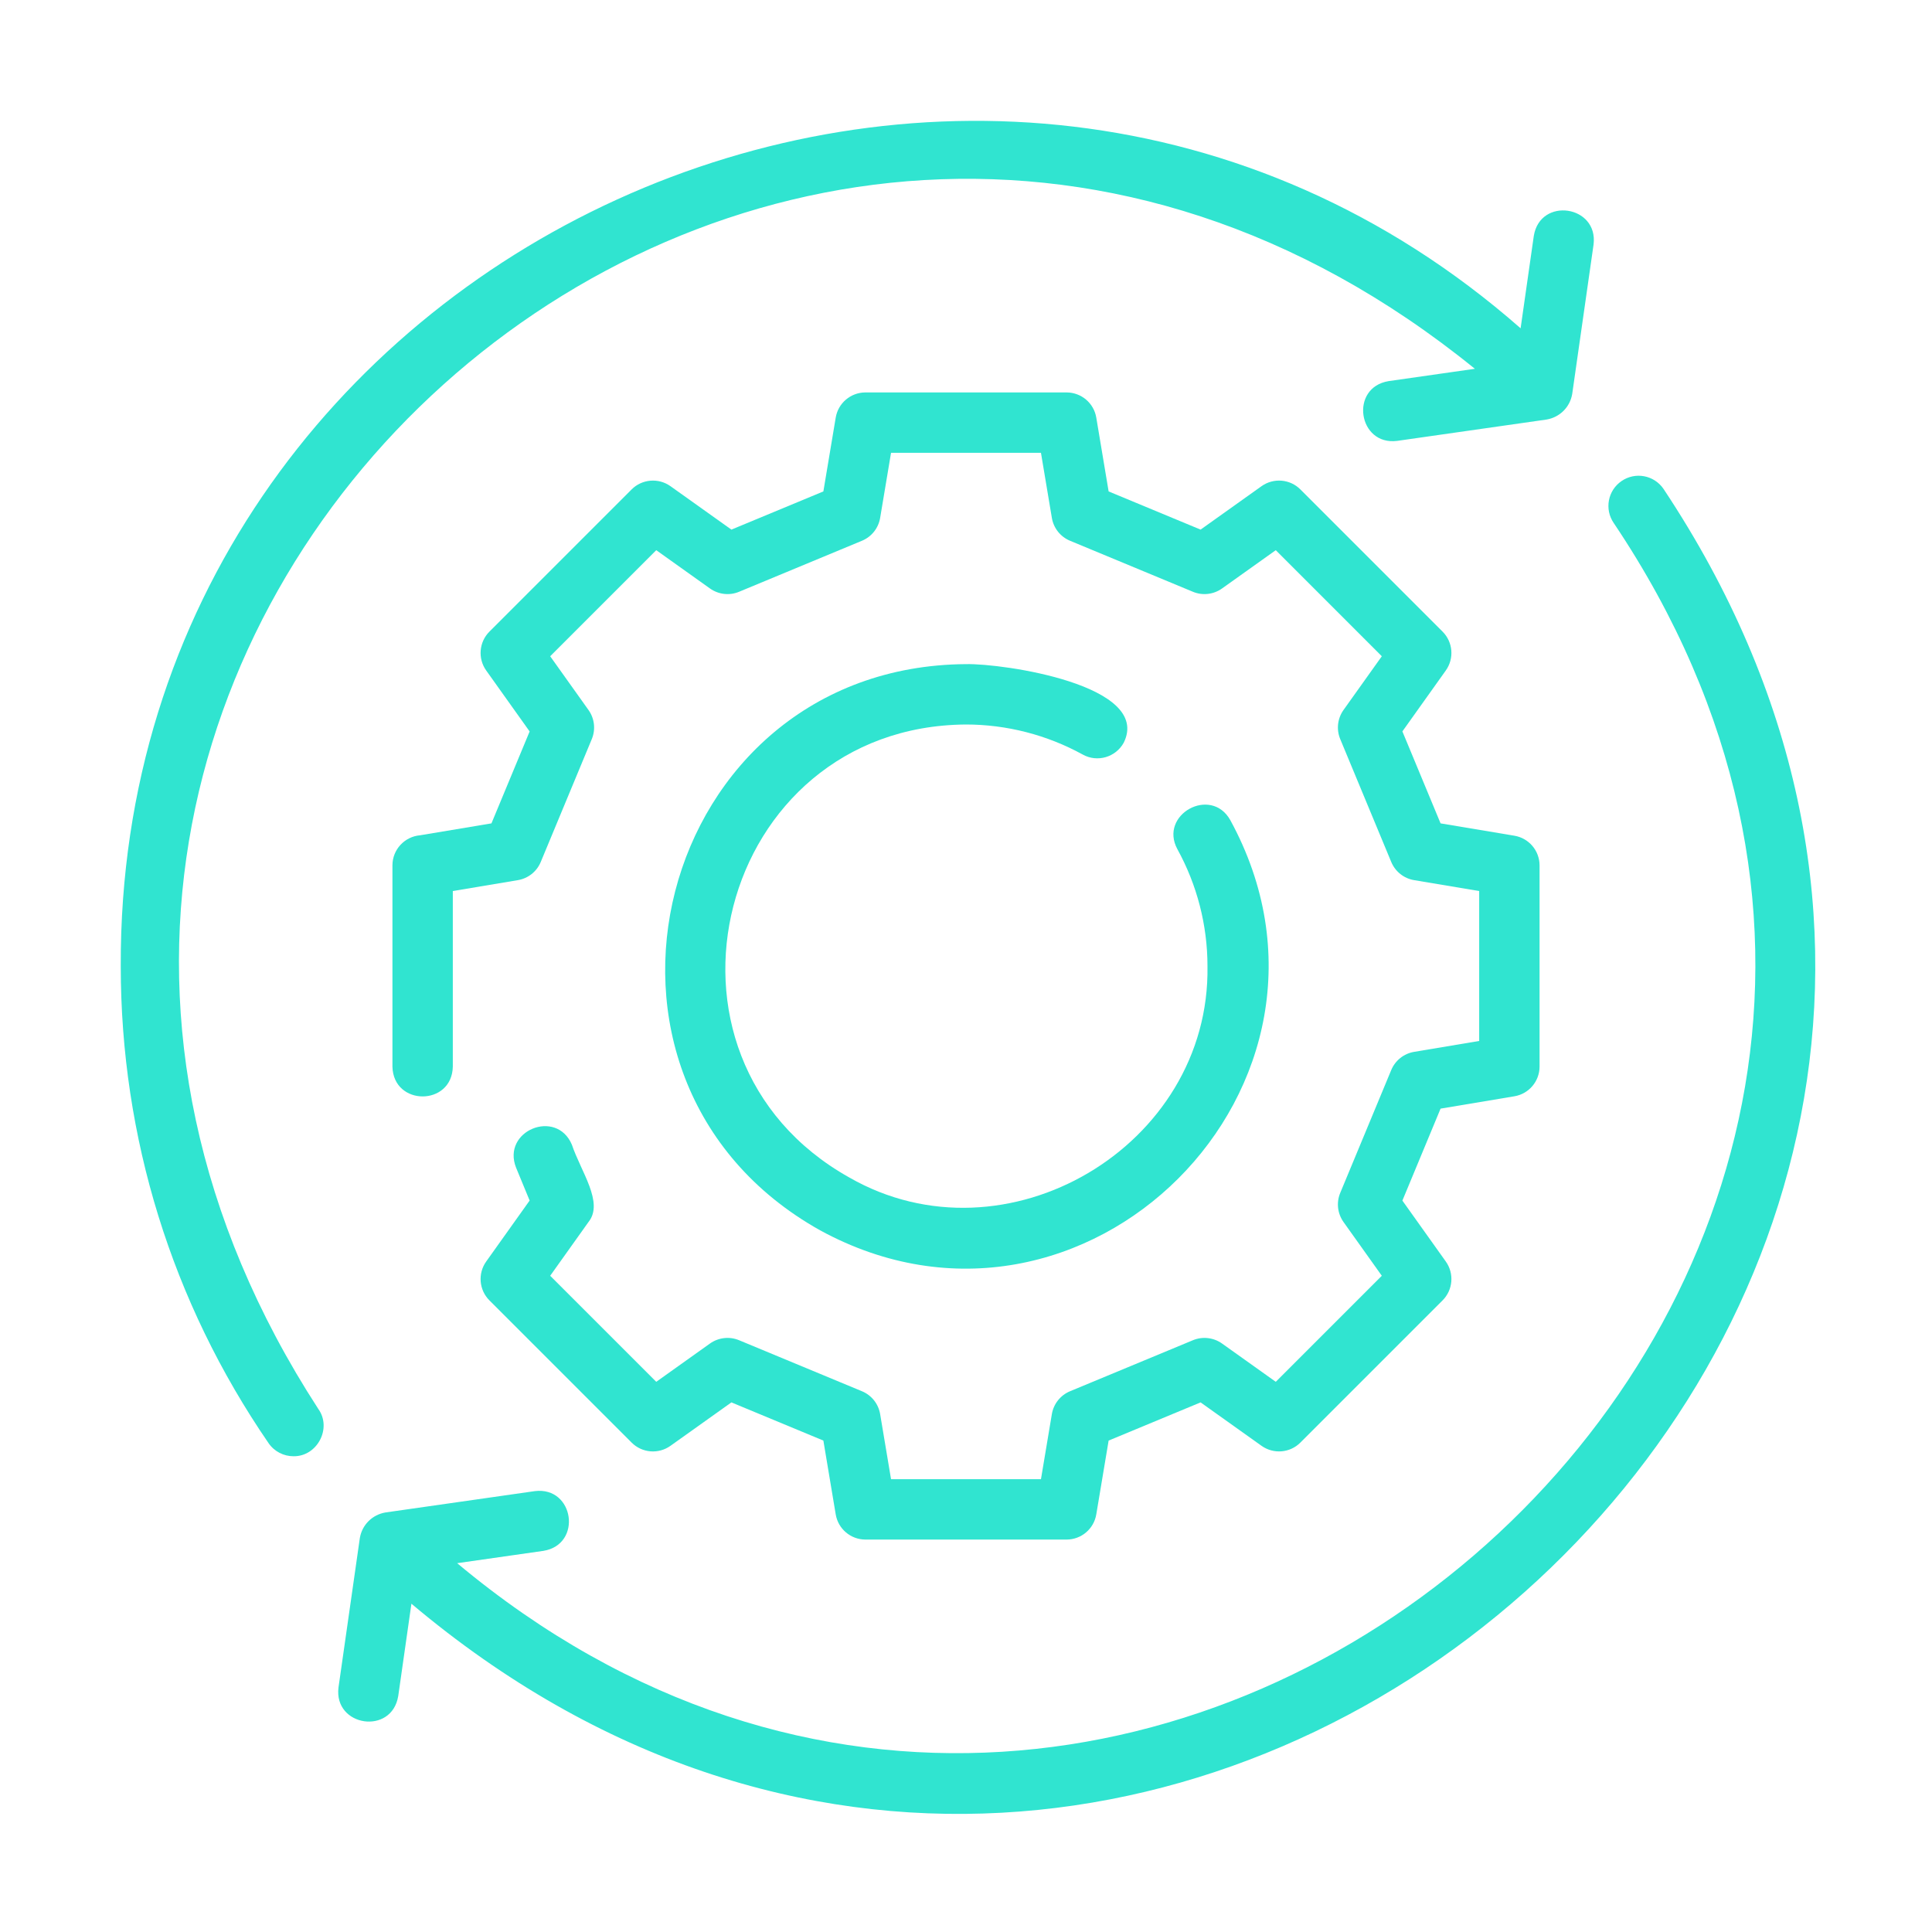
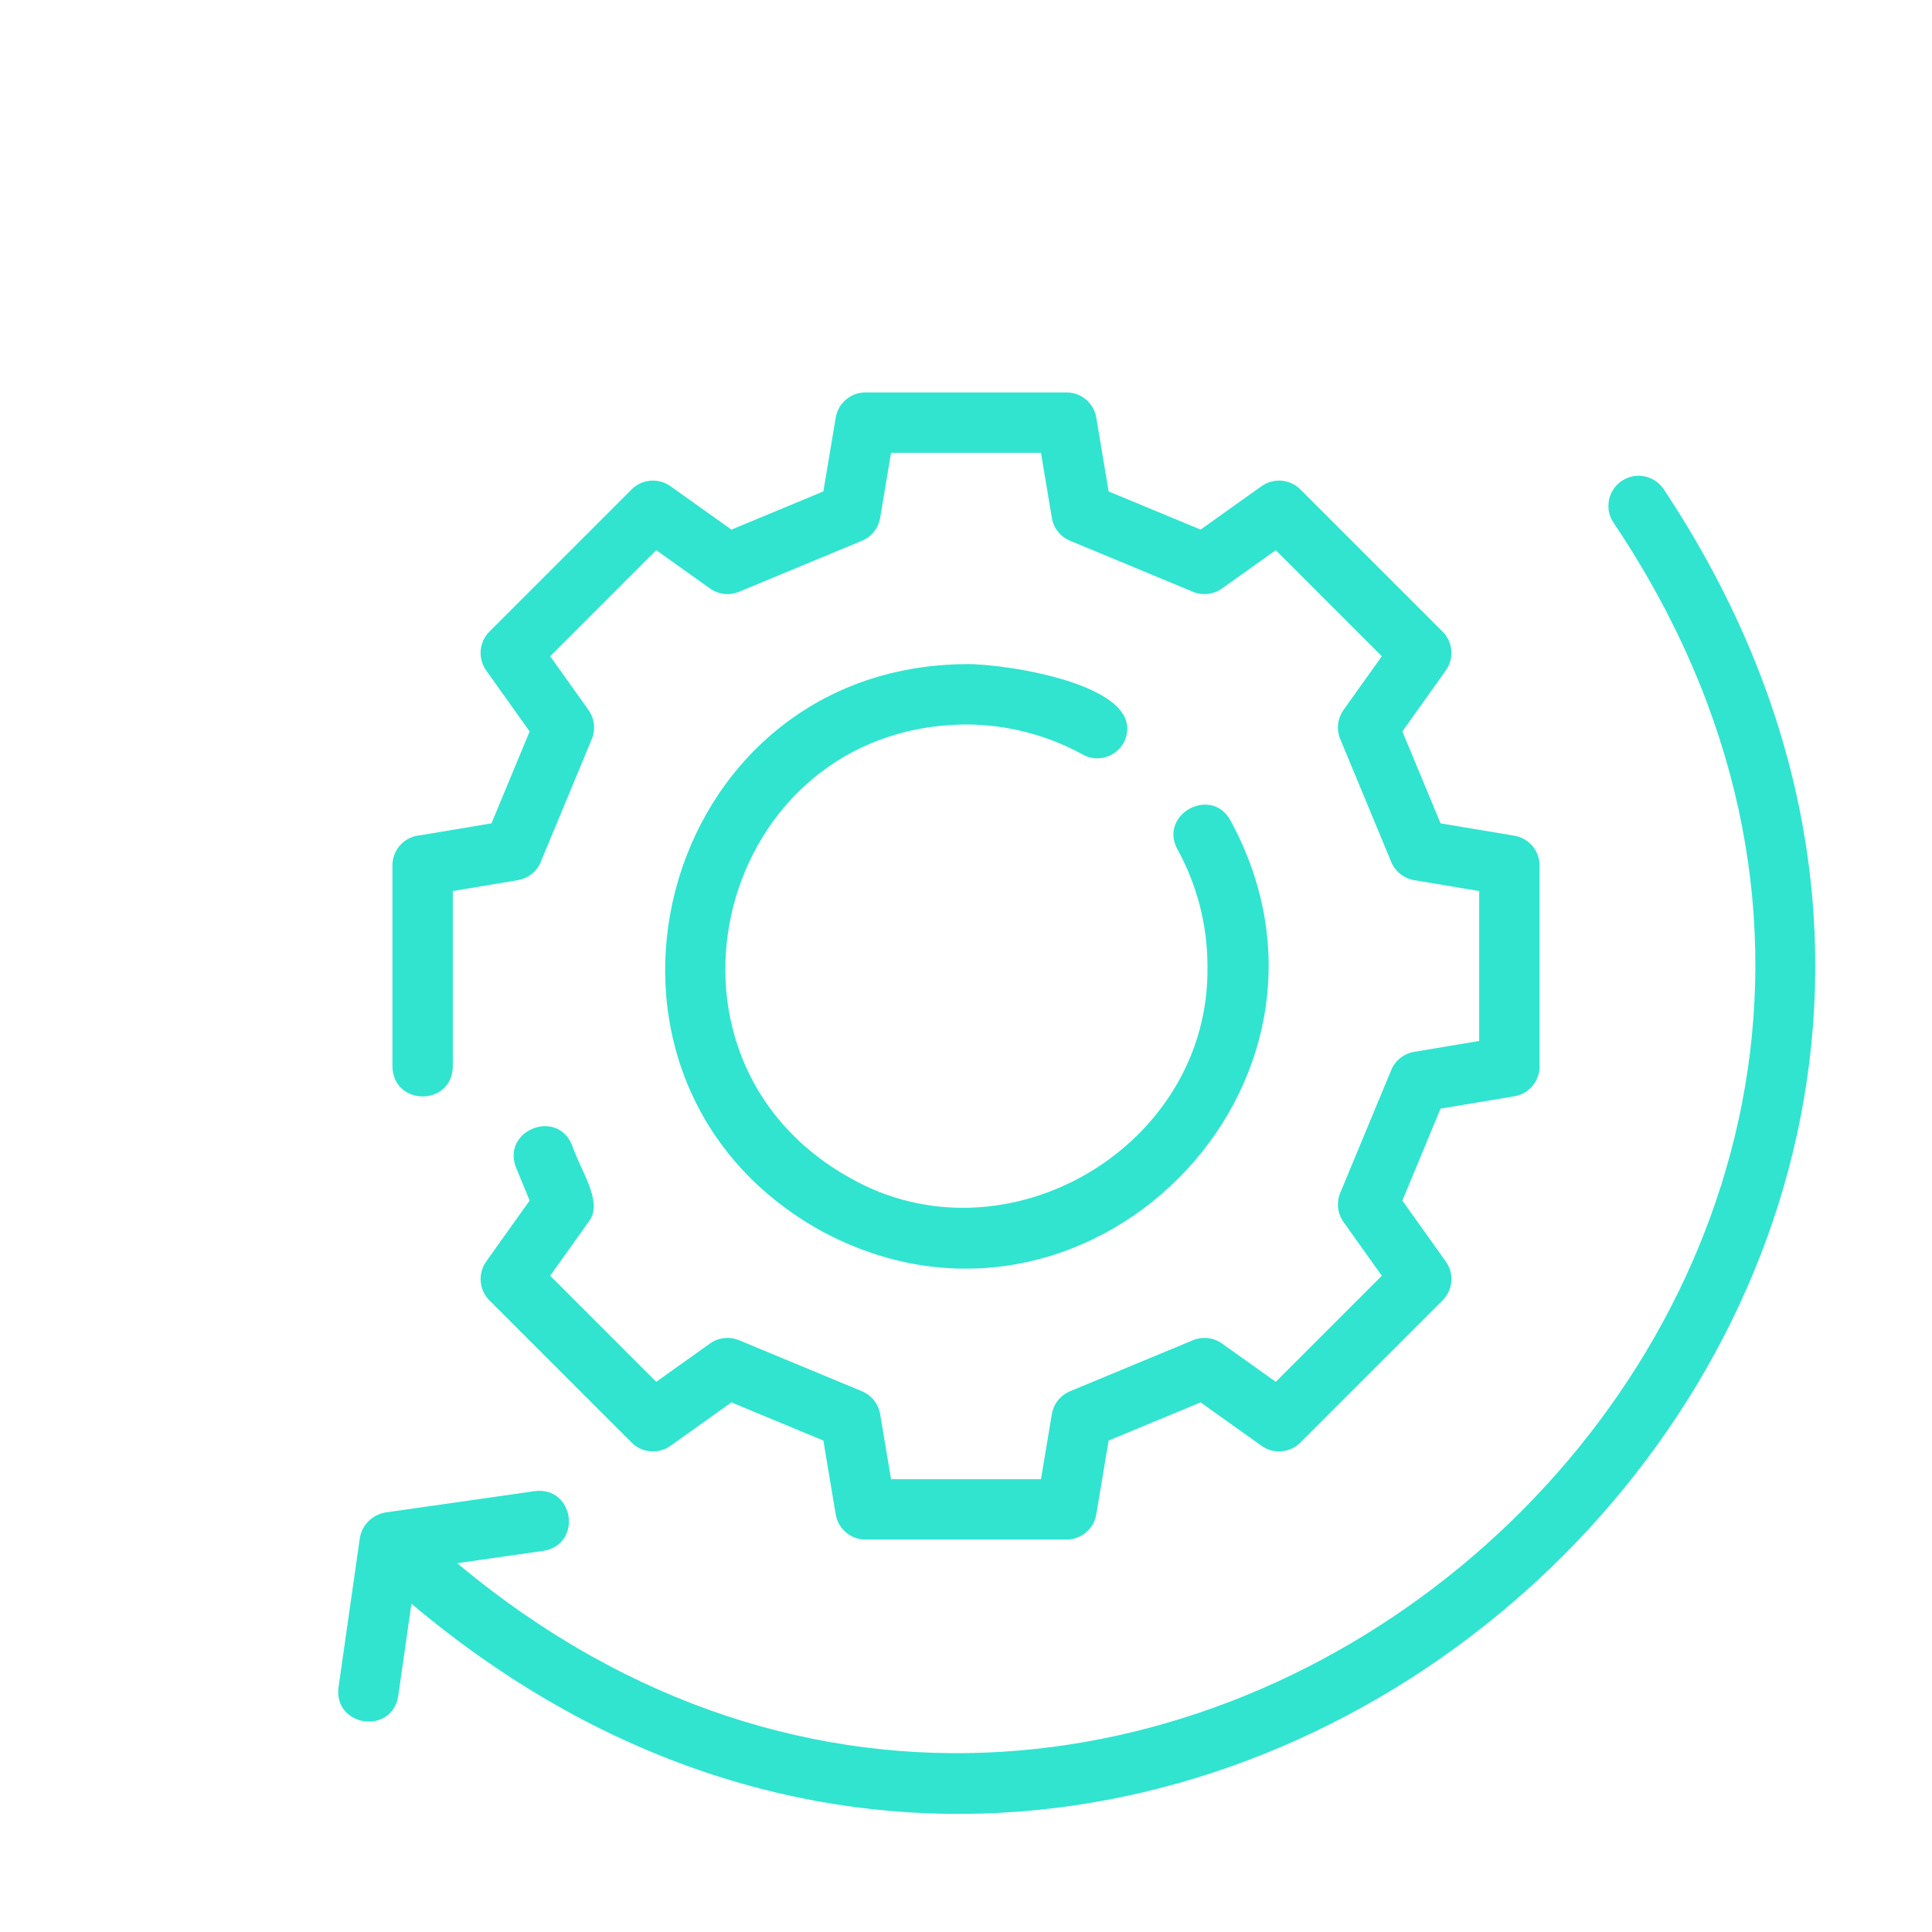
<svg xmlns="http://www.w3.org/2000/svg" width="80" height="80" viewBox="0 0 80 80" fill="none">
  <path d="M62.706 45.395C63.309 45.295 63.75 44.774 63.75 44.163V35.837C63.75 35.226 63.309 34.705 62.706 34.605L59.651 34.094L58.07 30.286L59.868 27.763C60.222 27.266 60.165 26.585 59.734 26.154L53.846 20.266C53.417 19.835 52.736 19.777 52.237 20.132L49.714 21.93L45.906 20.349L45.395 17.294C45.295 16.691 44.774 16.25 44.163 16.25H35.837C35.226 16.25 34.705 16.691 34.605 17.294L34.094 20.349L30.286 21.93L27.763 20.132C27.265 19.778 26.584 19.835 26.154 20.266L20.266 26.154C19.835 26.585 19.778 27.266 20.132 27.763L21.931 30.288L20.35 34.094L17.397 34.587C16.755 34.64 16.25 35.178 16.25 35.833V44.167C16.287 45.812 18.716 45.811 18.75 44.167V36.896L21.444 36.445C21.868 36.374 22.226 36.09 22.391 35.693L24.506 30.602C24.67 30.204 24.618 29.75 24.368 29.399L22.782 27.174L27.174 22.782L29.399 24.368C29.751 24.618 30.207 24.67 30.604 24.504L35.691 22.392C36.09 22.227 36.374 21.869 36.445 21.444L36.896 18.75H43.104L43.555 21.444C43.626 21.869 43.91 22.227 44.309 22.392L49.396 24.504C49.792 24.67 50.25 24.618 50.601 24.368L52.827 22.782L57.218 27.174L55.632 29.399C55.382 29.751 55.33 30.206 55.496 30.604L57.608 35.691C57.773 36.09 58.131 36.374 58.556 36.445L61.25 36.896V43.104L58.556 43.555C58.131 43.626 57.773 43.91 57.608 44.309L55.496 49.396C55.33 49.794 55.382 50.249 55.632 50.601L57.218 52.827L52.827 57.218L50.601 55.632C50.25 55.382 49.792 55.331 49.396 55.496L44.309 57.608C43.91 57.773 43.626 58.131 43.555 58.556L43.104 61.25H36.896L36.445 58.556C36.374 58.131 36.09 57.773 35.691 57.608L30.604 55.496C30.207 55.331 29.751 55.382 29.399 55.632L27.174 57.218L22.782 52.827L24.368 50.601C25.015 49.796 24.053 48.515 23.68 47.398C23.038 45.888 20.763 46.824 21.37 48.352C21.37 48.351 21.931 49.712 21.931 49.712L20.132 52.237C19.778 52.734 19.835 53.415 20.266 53.846L26.154 59.734C26.585 60.167 27.266 60.223 27.763 59.868L30.286 58.07L34.094 59.651L34.605 62.706C34.705 63.309 35.226 63.75 35.837 63.75H44.163C44.774 63.75 45.295 63.309 45.395 62.706L45.906 59.651L49.714 58.07L52.237 59.868C52.735 60.222 53.416 60.166 53.846 59.734L59.734 53.846C60.165 53.415 60.222 52.734 59.868 52.237L58.07 49.714L59.651 45.906L62.706 45.395Z" fill="#30E4D0" />
  <path d="M39.999 30C41.682 30 43.354 30.43 44.835 31.245C45.439 31.58 46.199 31.357 46.532 30.753C47.707 28.364 41.535 27.467 39.999 27.5C27.145 27.585 22.757 44.676 33.959 50.945C44.904 56.915 56.915 44.903 50.944 33.96C50.145 32.533 47.975 33.728 48.754 35.165C49.569 36.645 49.999 38.317 49.999 40C50.126 47.472 41.641 52.471 35.167 48.757C26.206 43.739 29.716 30.068 39.999 30Z" fill="#30E4D0" />
  <path d="M67.144 19.92C66.574 20.31 66.43 21.088 66.821 21.657C87.872 53.012 47.658 88.739 18.93 64.728C18.931 64.728 22.501 64.218 22.501 64.218C24.123 63.955 23.779 61.544 22.147 61.744C22.147 61.744 15.96 62.628 15.96 62.628C15.415 62.722 14.992 63.139 14.9 63.688C14.9 63.688 14.016 69.875 14.016 69.875C13.814 71.497 16.222 71.861 16.49 70.229C16.49 70.229 17.036 66.406 17.036 66.406C48.219 92.692 91.481 54.23 68.881 20.242C68.491 19.674 67.713 19.527 67.144 19.92Z" fill="#30E4D0" />
-   <path d="M12.152 60.3C13.133 60.316 13.755 59.143 13.181 58.342C-7.454 26.538 31.655 -8.606 61.071 15.271C61.071 15.271 57.501 15.781 57.501 15.781C55.869 16.047 56.236 18.464 57.855 18.256C57.855 18.256 64.042 17.372 64.042 17.372C64.587 17.278 65.01 16.86 65.102 16.312C65.102 16.312 65.986 10.125 65.986 10.125C66.187 8.499 63.773 8.142 63.511 9.771C63.511 9.771 62.965 13.594 62.965 13.594C40.598 -6.048 4.897 10.205 5 40C5 47.094 7.116 53.926 11.12 59.757C11.362 60.11 11.754 60.3 12.152 60.3Z" fill="#30E4D0" />
</svg>